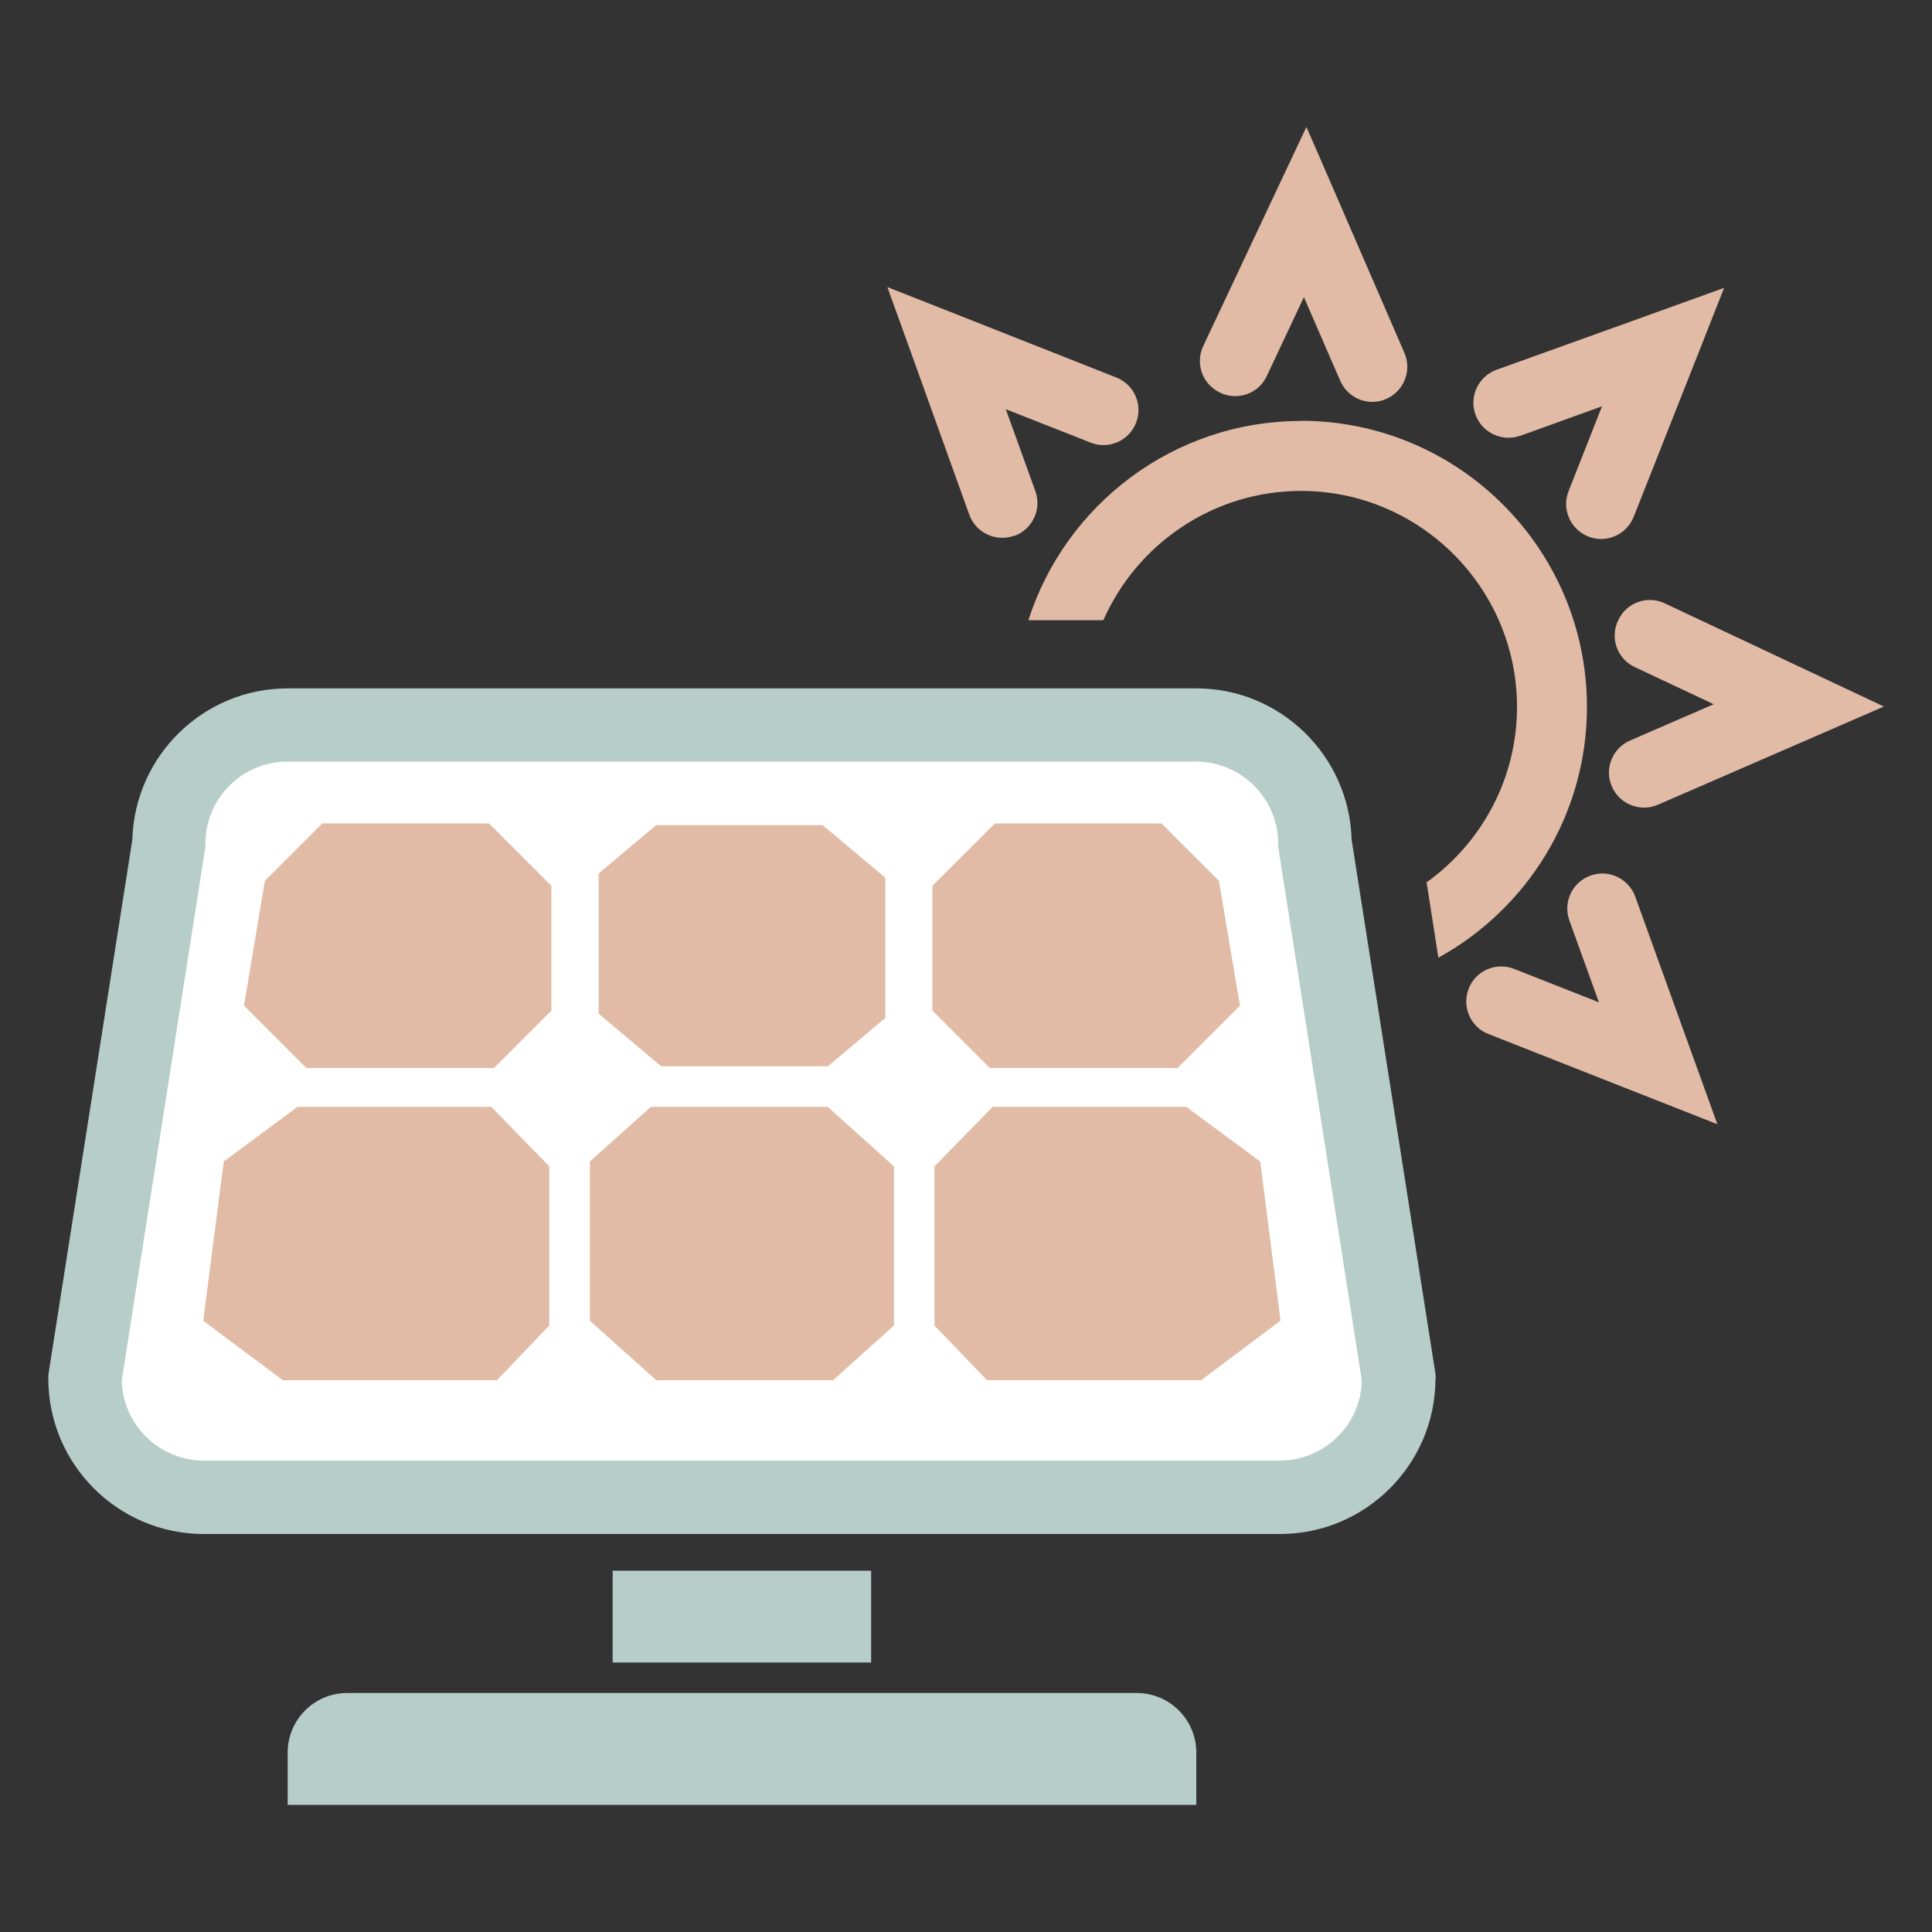
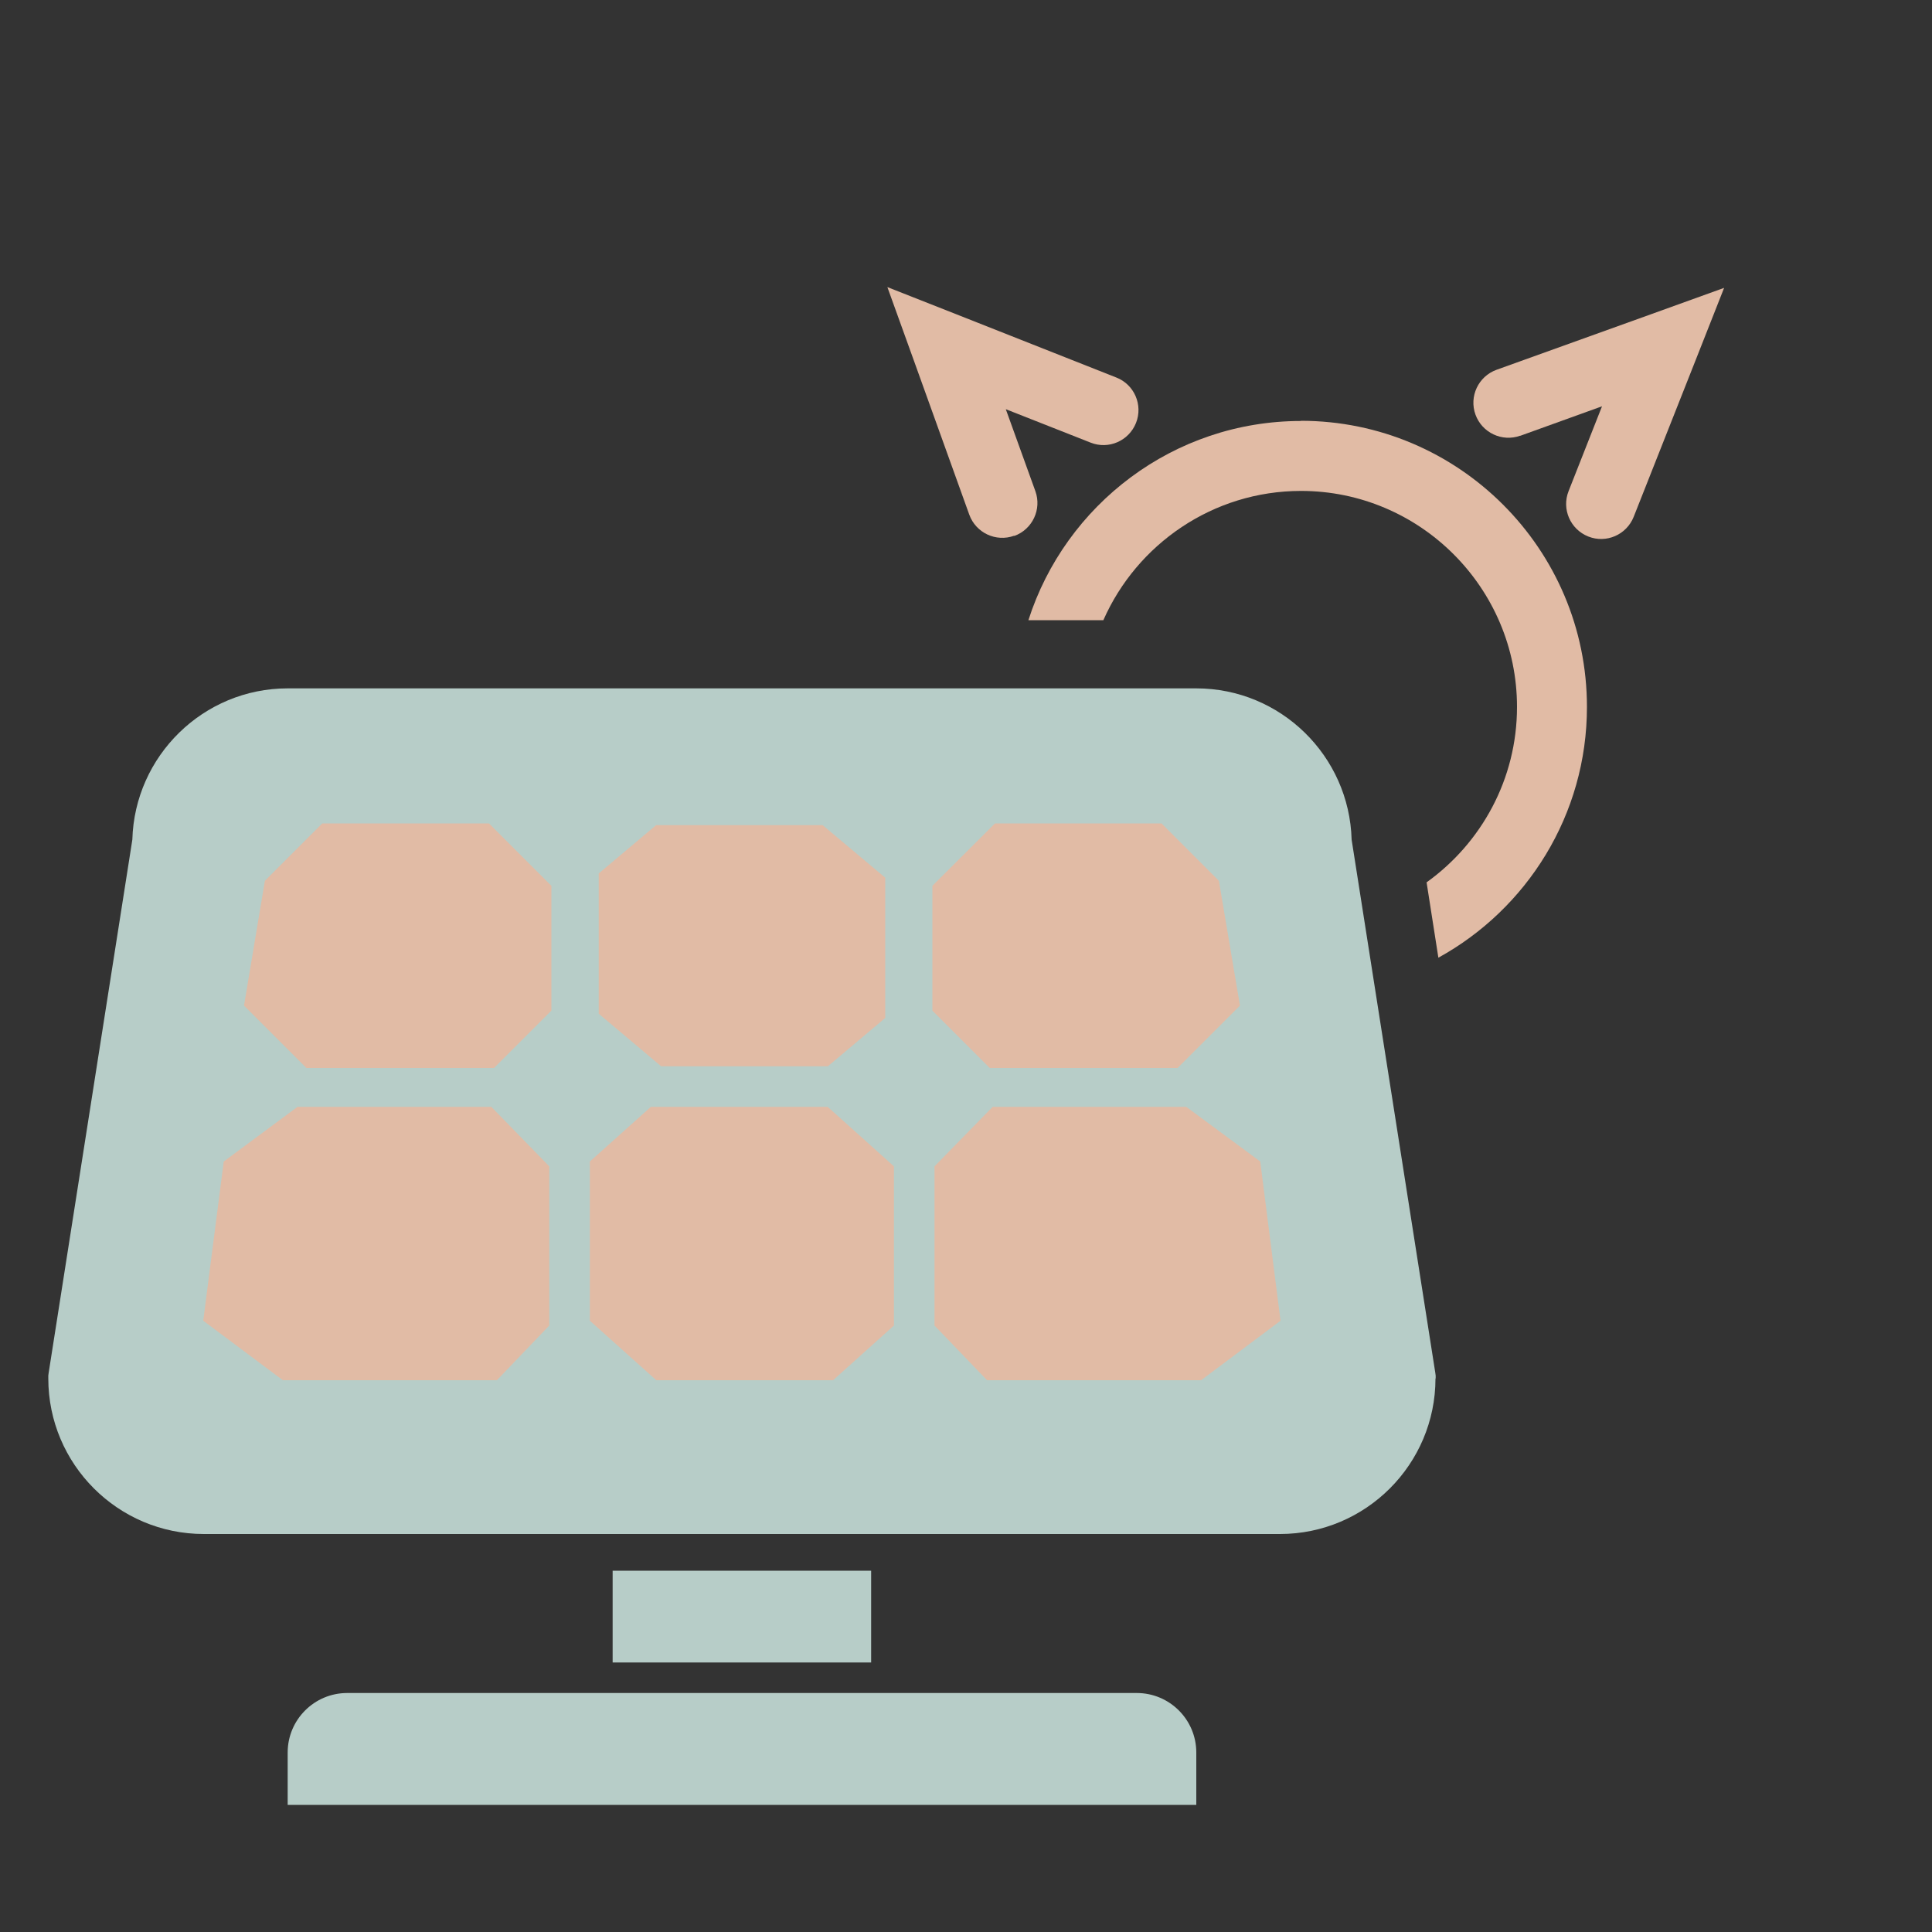
<svg xmlns="http://www.w3.org/2000/svg" id="Layer_1" data-name="Layer 1" viewBox="0 0 100 100">
  <rect x="0" y="0" width="100" height="100" fill="#333333" stroke="none" />
  <defs>
    <style> .cls-1 { fill: #fff; } .cls-2 { fill: #b7cdc8; } .cls-3 { fill: #e1bba5; } </style>
  </defs>
  <g>
    <path class="cls-2" d="m74.31,71.35v-.15l-.02-.15-4.33-27.59c-.12-4.34-3.68-7.83-8.04-7.83H14.89c-4.36,0-7.92,3.49-8.04,7.83l-4.33,27.59-.02.15v.15c0,4.44,3.61,8.05,8.05,8.05h55.7c4.44,0,8.05-3.61,8.05-8.05Z" />
-     <path class="cls-1" d="m66.25,75.6H10.55c-2.31,0-4.19-1.85-4.25-4.14l4.31-27.49.02-.15v-.15c0-2.35,1.91-4.25,4.25-4.25h47.02c2.35,0,4.26,1.91,4.26,4.25v.15l.02.15,4.31,27.49c-.06,2.29-1.94,4.14-4.25,4.14Z" />
  </g>
  <path class="cls-2" d="m58.84,87.63H17.97c-1.7,0-3.08,1.38-3.08,3.08v2.71h47.03v-2.71c0-1.7-1.38-3.08-3.08-3.08Z" />
  <rect class="cls-2" x="31.71" y="81.3" width="13.38" height="4.75" />
  <polygon class="cls-3" points="62.17 71.44 66.28 68.36 65.23 60.12 61.4 57.29 51.38 57.29 48.37 60.37 48.37 68.61 51.09 71.44 62.17 71.44" />
  <path class="cls-3" d="m67.34,21.79c-6.6,0-12.2,4.34-14.11,10.31h3.88c1.73-3.93,5.67-6.69,10.23-6.69,6.16,0,11.18,5.02,11.18,11.18,0,3.74-1.85,7.05-4.68,9.08l.61,3.9c4.58-2.52,7.69-7.39,7.69-12.98,0-8.17-6.64-14.81-14.81-14.81Z" />
  <polygon class="cls-3" points="33.69 57.29 30.53 60.12 30.53 68.36 33.97 71.44 43.12 71.44 46.27 68.61 46.27 60.37 42.84 57.29 33.69 57.29" />
  <path class="cls-3" d="m78.68,22.56l4.24-1.53-1.73,4.39c-.37.93.09,1.98,1.02,2.35.93.37,1.98-.09,2.35-1.02l3.21-8.12,1.47-3.73-3.77,1.36-8.01,2.88c-.94.34-1.43,1.38-1.09,2.32.34.94,1.38,1.43,2.32,1.09Z" />
  <path class="cls-3" d="m52.5,27.74c.94-.34,1.43-1.38,1.09-2.32l-1.53-4.24,4.39,1.73c.93.37,1.98-.09,2.35-1.02.37-.93-.09-1.99-1.02-2.35l-8.12-3.21-3.73-1.47,1.36,3.77,2.88,8.01c.34.94,1.38,1.43,2.32,1.09Z" />
  <polygon class="cls-3" points="60.95 55.28 64.18 52.05 63.09 45.59 60.12 42.62 51.5 42.62 48.26 45.85 48.26 52.31 51.23 55.28 60.95 55.28" />
-   <path class="cls-3" d="m76.02,51.17c-.37.93.09,1.99,1.02,2.35l8.12,3.2,3.73,1.47-1.36-3.77-2.89-8.01c-.34-.94-1.38-1.43-2.32-1.09-.94.34-1.43,1.38-1.09,2.32l1.53,4.24-4.39-1.73c-.93-.37-1.99.09-2.35,1.02Z" />
-   <path class="cls-3" d="m63.16,20.33c.91.43,1.99.04,2.41-.87l1.92-4.08,1.88,4.33c.4.92,1.47,1.34,2.38.94.92-.4,1.34-1.47.94-2.39l-3.47-8.01-1.6-3.68-1.71,3.63-3.63,7.71c-.43.91-.04,1.99.87,2.41Z" />
  <polygon class="cls-3" points="42.85 55.19 45.82 52.69 45.82 45.43 42.58 42.71 33.96 42.71 30.99 45.21 30.99 52.47 34.22 55.19 42.85 55.19" />
  <polygon class="cls-3" points="25.57 55.28 28.54 52.31 28.54 45.85 25.31 42.62 16.68 42.62 13.71 45.59 12.63 52.05 15.86 55.28 25.57 55.28" />
  <polygon class="cls-3" points="25.72 71.44 28.43 68.61 28.43 60.37 25.43 57.29 15.4 57.29 11.58 60.12 10.52 68.36 14.64 71.44 25.72 71.44" />
-   <path class="cls-3" d="m83.75,32.12c-.43.91-.04,1.99.87,2.41l4.08,1.92-4.33,1.88c-.92.4-1.34,1.47-.94,2.38.4.92,1.47,1.34,2.39.94l8.01-3.48,3.68-1.6-3.63-1.71-7.71-3.63c-.91-.43-1.99-.04-2.41.87Z" />
</svg>